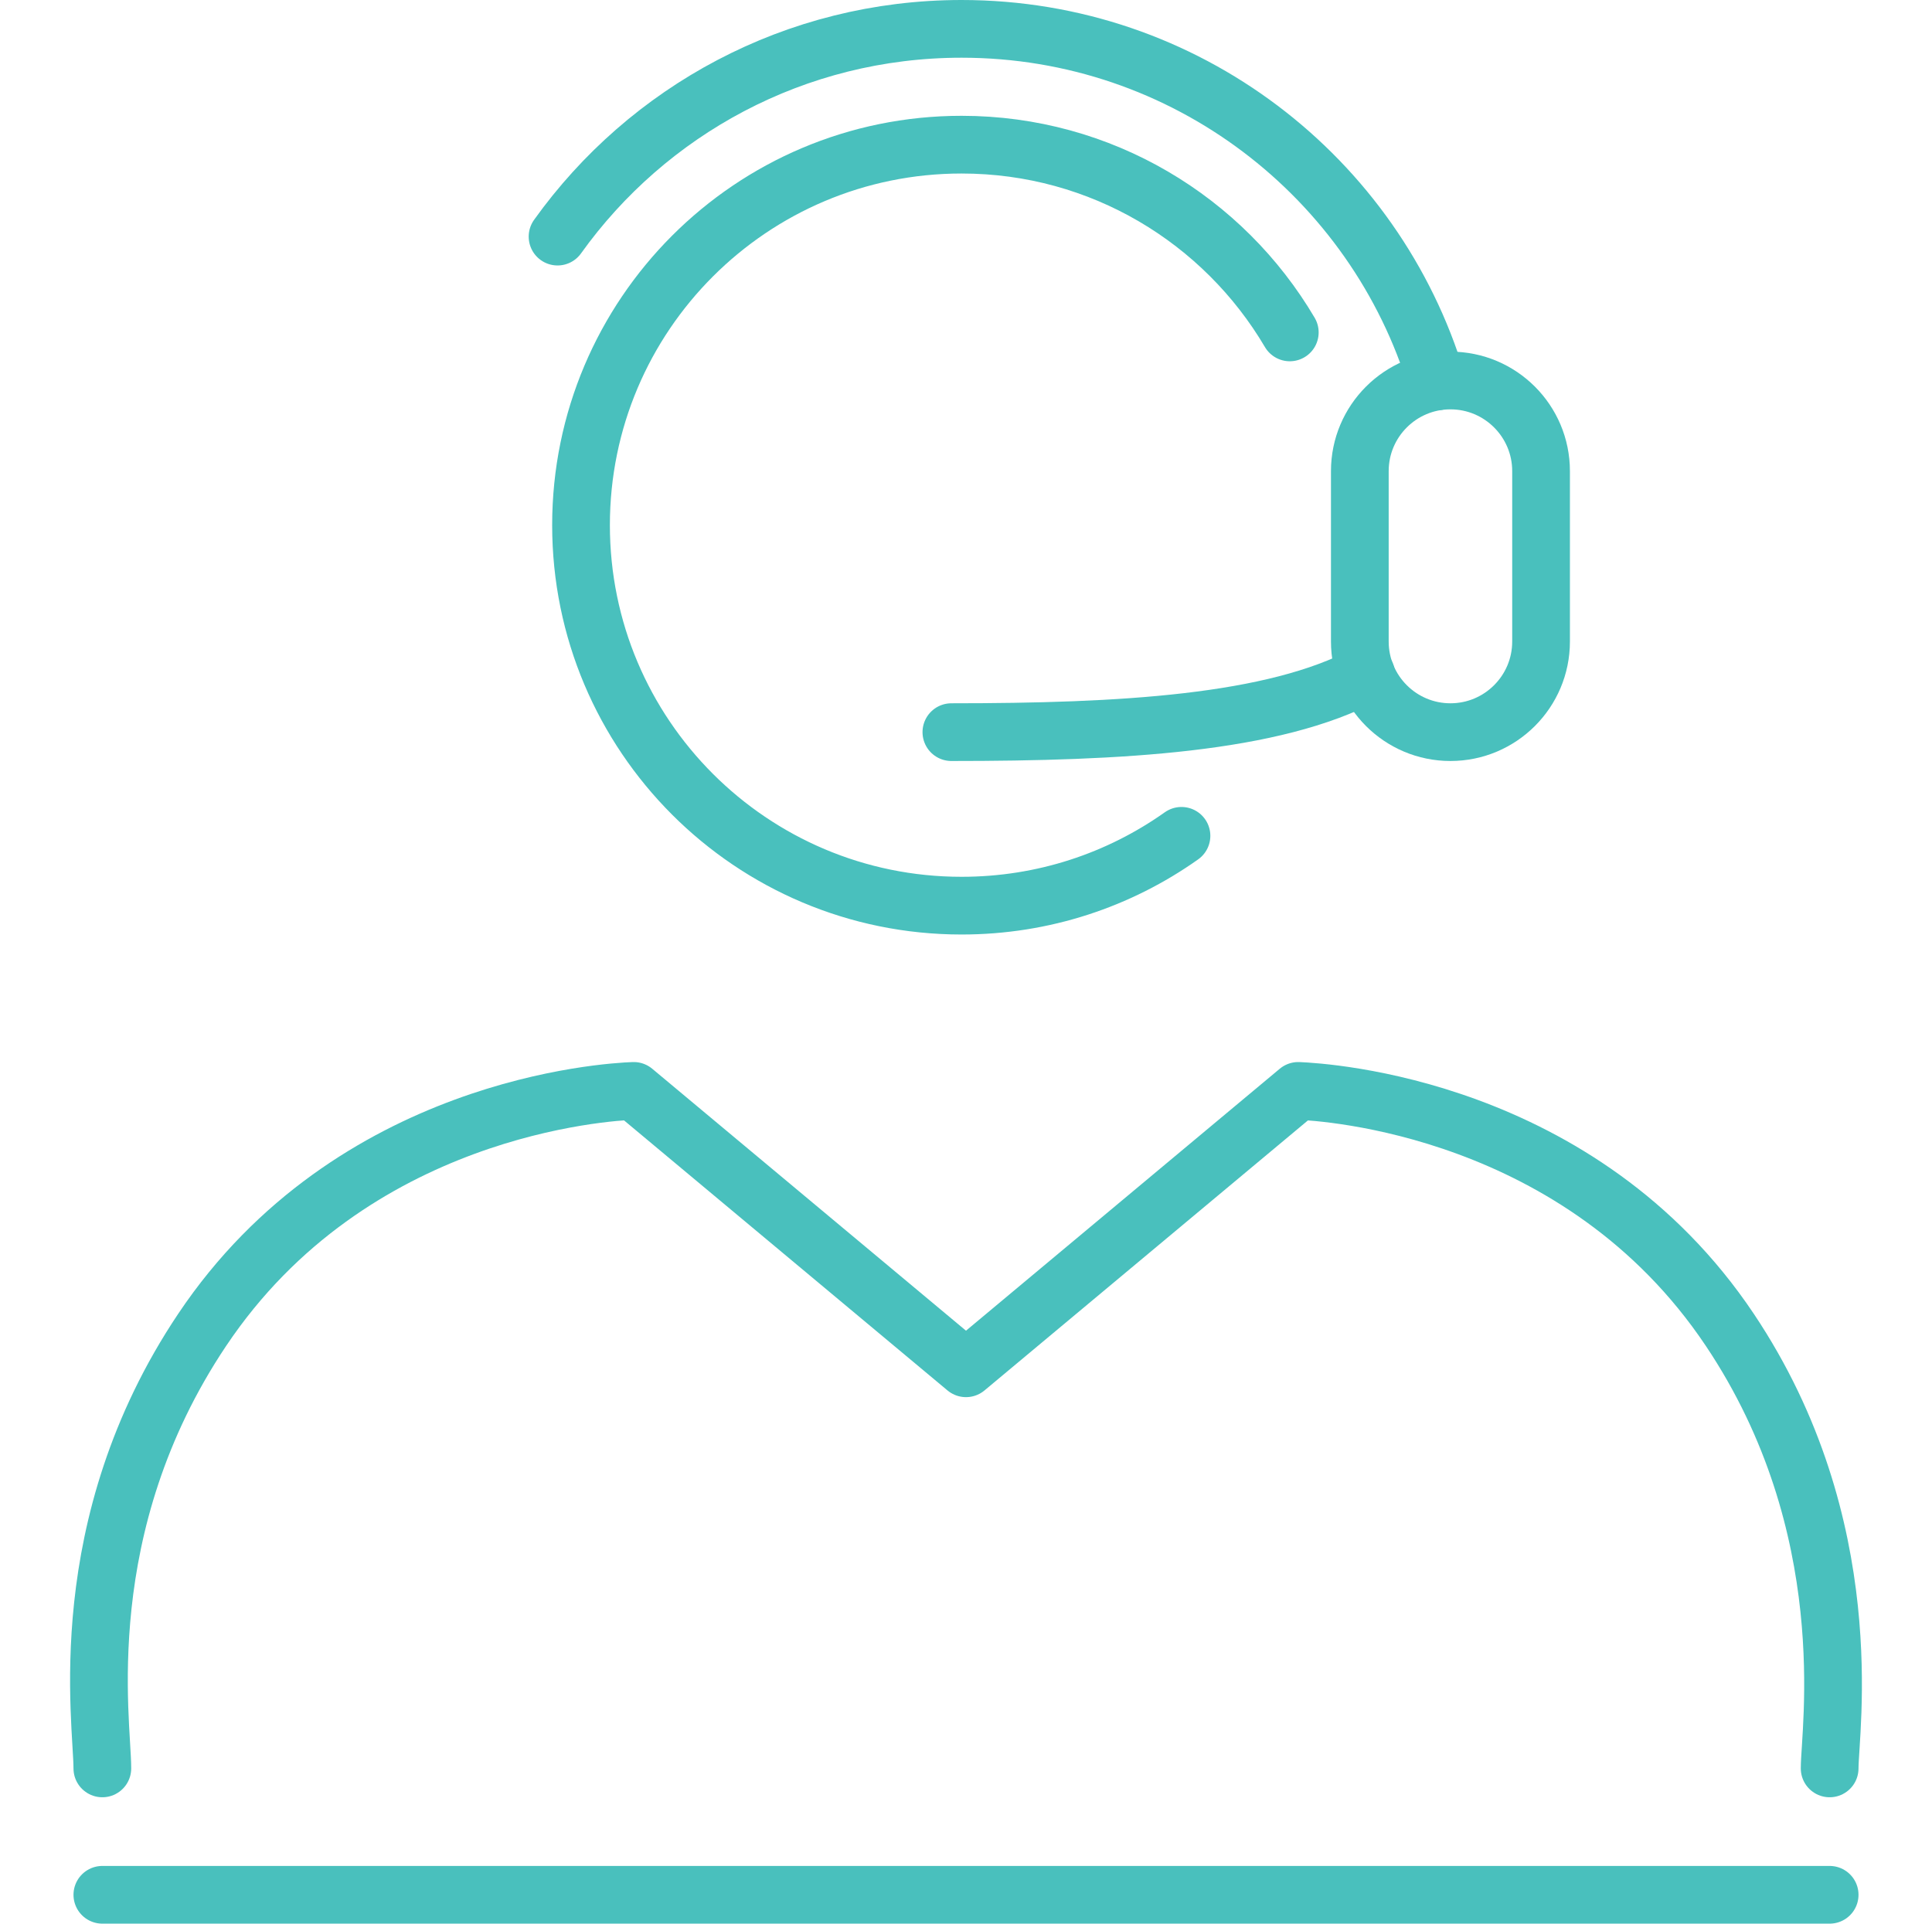
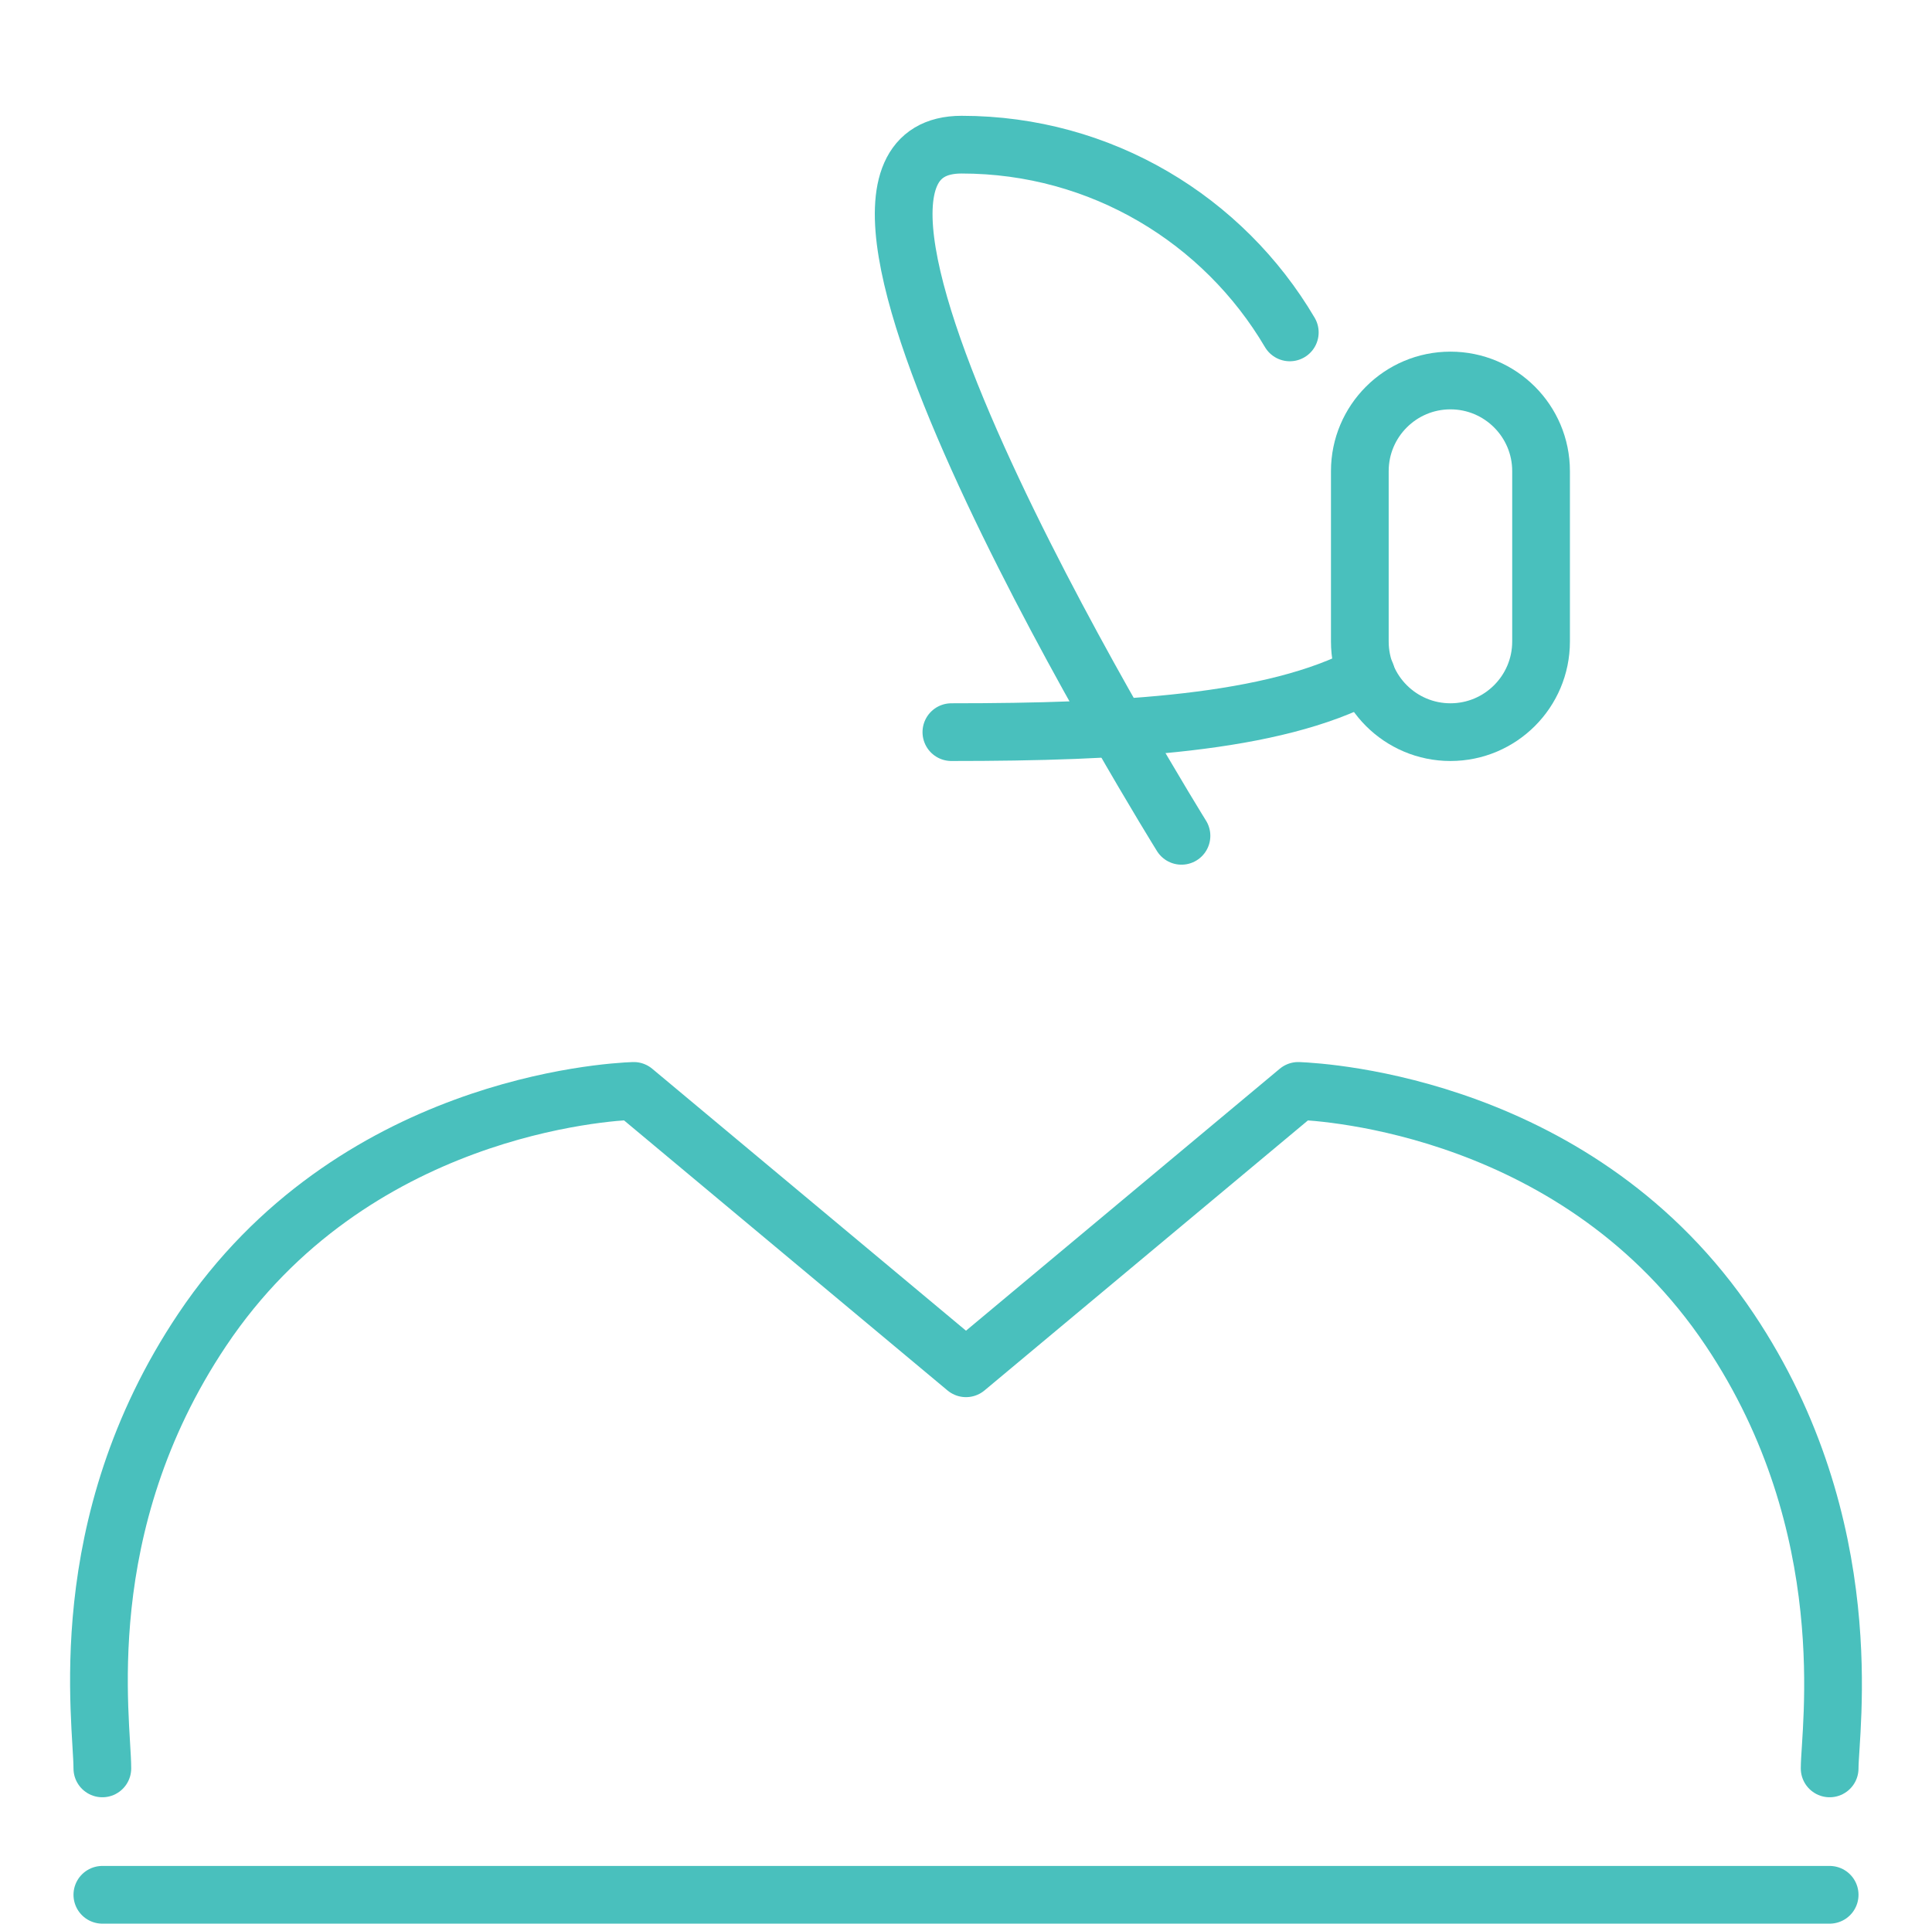
<svg xmlns="http://www.w3.org/2000/svg" id="Layer_1" viewBox="0 0 100.42 100">
  <defs>
    <style>.cls-1{fill:none;stroke:#49c0bd;stroke-linecap:round;stroke-linejoin:round;stroke-width:3px;}</style>
  </defs>
  <line class="cls-1" x1="5.32" y1="98.5" x2="95.1" y2="98.5" />
  <path class="cls-1" d="m95.1,91.93c0-1.97,1.66-12.57-5.19-22.8-7.77-11.61-21.05-12.36-22.43-12.42-5.76,4.81-11.51,9.61-17.27,14.42-5.76-4.81-11.51-9.61-17.27-14.42-1.38.05-14.66.81-22.43,12.42-6.85,10.23-5.19,20.36-5.19,22.8" />
-   <path class="cls-1" d="m61.41,43.45c-3.23,2.29-7.17,3.63-11.43,3.63-10.93,0-19.78-8.86-19.78-19.78S39.05,7.52,49.98,7.52c7.27,0,13.62,3.92,17.06,9.76" />
+   <path class="cls-1" d="m61.41,43.45S39.05,7.52,49.98,7.52c7.27,0,13.62,3.92,17.06,9.76" />
  <path class="cls-1" d="m71.01,35.05c-4.81,2.58-12.77,3.01-21.56,3.01" />
-   <path class="cls-1" d="m28.98,12.3c4.68-6.54,12.34-10.8,21-10.8,11.65,0,21.5,7.72,24.7,18.33" />
  <path class="cls-1" d="m75.39,19.78h0c2.6,0,4.71,2.11,4.71,4.71v8.86c0,2.6-2.11,4.71-4.71,4.71h0c-2.6,0-4.71-2.11-4.71-4.71v-8.86c0-2.6,2.11-4.71,4.71-4.71Z" />
</svg>